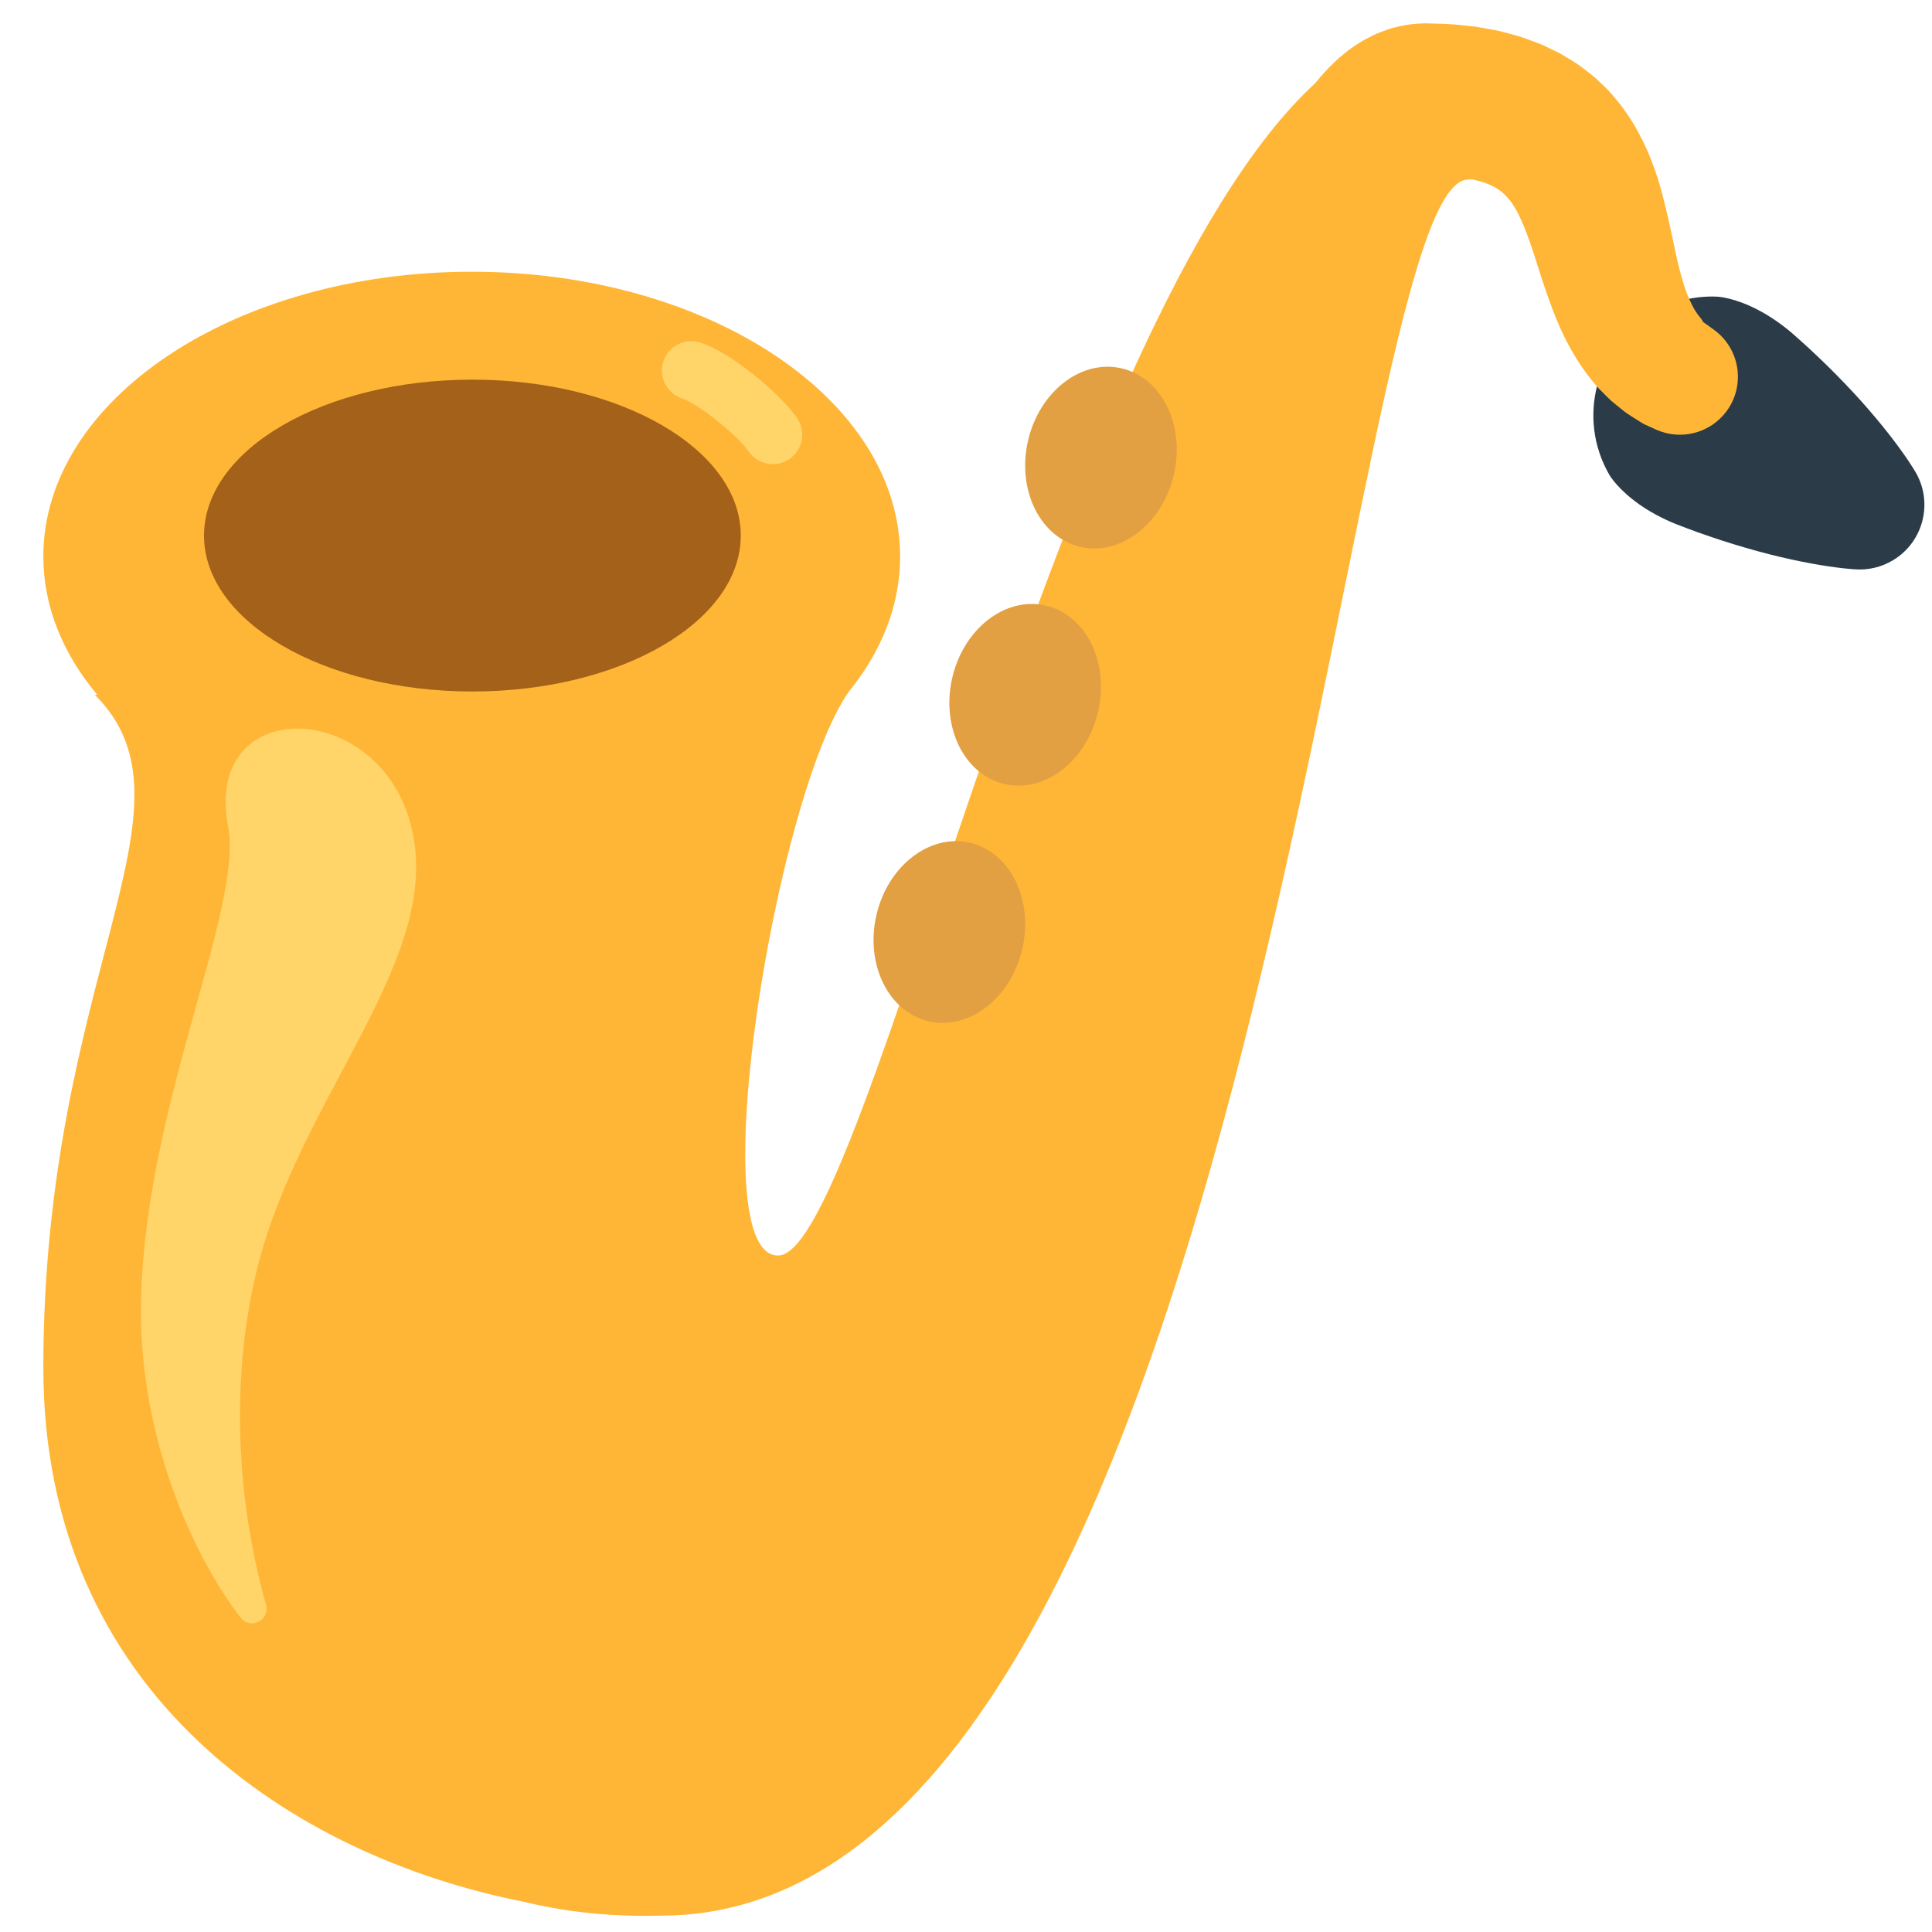
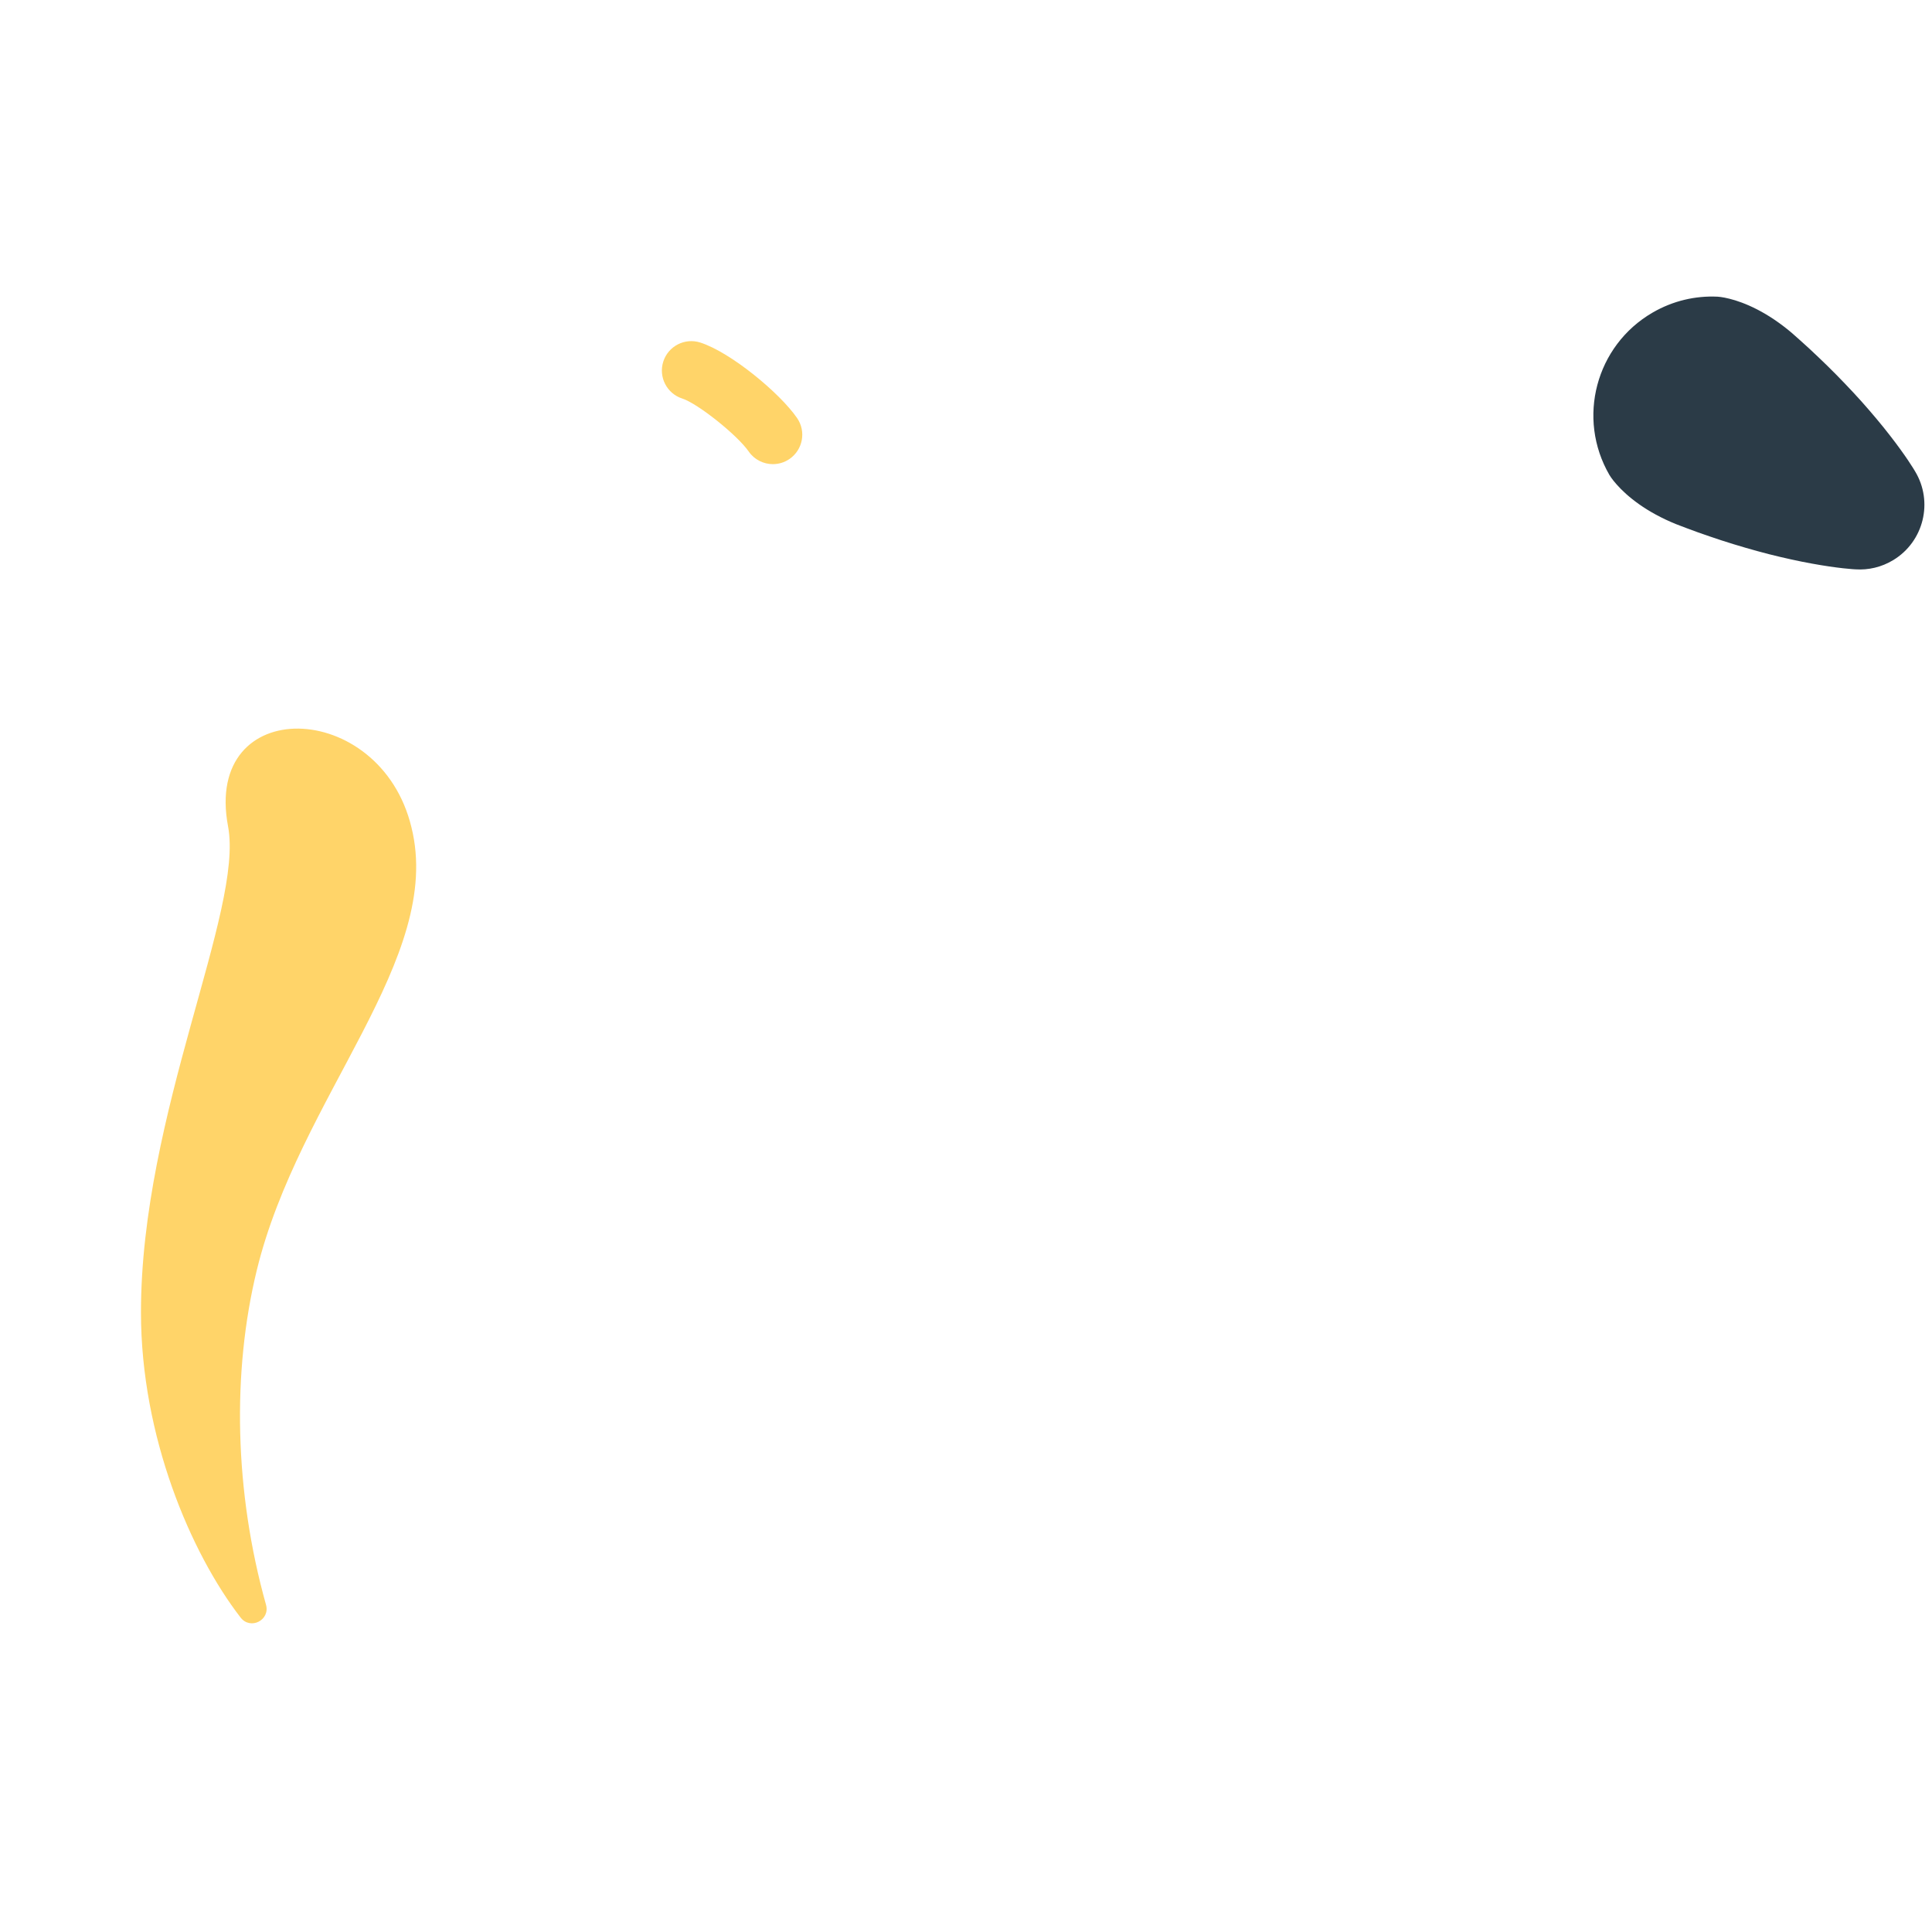
<svg xmlns="http://www.w3.org/2000/svg" version="1.1" x="0px" y="0px" viewBox="0 0 512 512" enable-background="new 0 0 512 512" xml:space="preserve">
  <g id="Layer_2">
    <path fill="#2B3B47" d="M455.18,78.623c0,0,1.222,0.056,3.125,0.541c1.914,0.468,4.507,1.369,7.378,2.848   c2.872,1.476,6.014,3.544,9.125,6.18c1.552,1.324,3.099,2.785,4.702,4.218c1.575,1.48,3.177,2.98,4.751,4.527   c1.568,1.556,3.139,3.108,4.643,4.705c1.526,1.56,2.976,3.183,4.394,4.728c1.395,1.583,2.744,3.111,3.99,4.617   c1.255,1.49,2.417,2.94,3.475,4.301c2.12,2.717,3.816,5.098,4.97,6.82c0.568,0.876,1.014,1.565,1.318,2.034   c0.294,0.486,0.451,0.745,0.451,0.745c4.907,8.099,2.319,18.643-5.78,23.55c-3.12,1.89-6.597,2.667-9.98,2.447   c0,0-0.302-0.019-0.869-0.056c-0.557-0.053-1.373-0.13-2.413-0.228c-2.06-0.227-4.956-0.629-8.345-1.252   c-1.697-0.308-3.519-0.668-5.421-1.091c-1.911-0.407-3.891-0.897-5.939-1.402c-2.025-0.543-4.134-1.077-6.224-1.709   c-2.111-0.596-4.214-1.27-6.319-1.941c-2.099-0.68-4.17-1.406-6.211-2.118c-2.013-0.758-4.023-1.455-5.915-2.218   c-3.776-1.539-7.062-3.368-9.699-5.232c-2.639-1.861-4.637-3.744-5.937-5.224c-1.311-1.463-1.925-2.521-1.925-2.521   c-8.735-15.035-3.628-34.305,11.408-43.04C443.369,79.692,449.334,78.346,455.18,78.623z" />
  </g>
  <g id="Layer_3">
-     <path fill="#FFB636" d="M454.201,87.385c0,0-0.538-0.389-1.546-1.118c-0.253-0.18-0.536-0.381-0.848-0.602   c-0.154-0.11-0.314-0.225-0.482-0.344c-0.027-0.06-0.055-0.123-0.084-0.188c-0.06-0.125-0.126-0.248-0.203-0.366   c-0.039-0.058-0.079-0.117-0.125-0.171l-0.072-0.078l-0.122-0.166c-0.172-0.234-0.355-0.473-0.552-0.713   c-0.1-0.118-0.202-0.238-0.307-0.362c-0.088-0.145-0.177-0.292-0.269-0.443c-0.184-0.299-0.38-0.598-0.593-0.898   c-0.172-0.367-0.369-0.728-0.579-1.091c-0.806-1.537-1.623-3.549-2.46-6.311c-0.858-2.749-1.645-6.252-2.523-10.496   c-0.936-4.234-1.92-9.209-3.579-14.957c-0.789-2.854-1.946-5.95-3.279-9.138c-1.481-3.236-3.152-6.588-5.503-9.917   c-0.587-0.828-1.132-1.664-1.782-2.474c-0.661-0.808-1.334-1.611-2.017-2.408c-0.344-0.397-0.68-0.799-1.038-1.187l-1.135-1.126   c-0.765-0.745-1.546-1.477-2.334-2.202c-0.804-0.702-1.661-1.338-2.503-1.997c-0.854-0.631-1.693-1.338-2.582-1.879l-2.675-1.658   l-1.352-0.807c-0.452-0.251-0.904-0.46-1.359-0.689c-1.809-0.862-3.677-1.849-5.471-2.455l-2.726-0.999   c-0.453-0.157-0.917-0.339-1.362-0.47l-1.327-0.37l-2.659-0.718c-0.888-0.236-1.783-0.478-2.623-0.616   c-1.708-0.329-3.42-0.617-5.124-0.906c-3.267-0.345-6.588-0.765-9.636-0.778c-0.775-0.023-1.548-0.047-2.319-0.07l-1.154-0.031   l-0.144-0.004l-1.591,0.06l-0.059,0.004l-0.236,0.017l-0.471,0.035l-1.02,0.081c-1.097,0.132-2.198,0.312-3.286,0.54   c-0.544,0.115-1.084,0.241-1.619,0.378l-0.799,0.213c-0.283,0.077-0.391,0.126-0.595,0.192c-0.725,0.249-1.445,0.513-2.158,0.791   c-1.491,0.55-2.654,1.179-3.886,1.829c-1.281,0.658-2.238,1.329-3.287,2.024c-1.08,0.704-1.908,1.389-2.786,2.094   c-0.424,0.351-0.882,0.716-1.264,1.064l-1.114,1.044c-1.963,1.887-3.62,3.725-5.04,5.508   C280.358,84.65,229.78,332.724,206.199,332.724c-20.672,0-0.467-122.263,18.783-149.472l0,0   c8.65-10.65,13.562-22.838,13.562-35.789c0-41.671-50.828-75.453-113.528-75.453S11.488,105.792,11.488,147.463   c0,13.31,5.192,25.812,14.293,36.668h-0.643c29.891,29.891-13.65,74.191-13.65,178.361c0,86.62,66.38,129.56,127.667,141.57   c11.034,2.685,23.029,3.958,36.028,3.603c160.027,0,179.87-460.077,213.886-460.077c0.4,0,0.795-0.01,1.187-0.03   c1.729,0.379,3.252,0.835,4.467,1.377c2.224,0.961,3.485,1.954,5.038,3.717c0.776,0.834,1.509,2.078,2.285,3.404   c0.743,1.467,1.463,3.049,2.195,4.91c1.463,3.656,2.786,7.984,4.223,12.513c1.479,4.521,3.12,9.27,5.205,13.883   c2.078,4.607,4.727,9.031,7.633,12.751c0.751,0.928,1.483,1.819,2.209,2.657c0.794,0.817,1.569,1.594,2.318,2.33   c0.377,0.364,0.746,0.721,1.108,1.071c0.391,0.325,0.773,0.643,1.146,0.953c0.753,0.607,1.472,1.186,2.154,1.736   c0.175,0.136,0.347,0.269,0.517,0.401c0.203,0.139,0.403,0.276,0.6,0.412c0.399,0.264,0.786,0.52,1.161,0.768   c0.755,0.489,1.468,0.935,2.133,1.339c0.333,0.2,0.654,0.392,0.962,0.576c0.191,0.089,0.374,0.174,0.55,0.256   c0.347,0.16,0.662,0.306,0.944,0.436c1.134,0.513,1.739,0.786,1.739,0.786l0.026,0.015c6.518,2.952,14.427,1.019,18.782-5.005   C462.624,101.966,461.079,92.358,454.201,87.385z" />
-   </g>
+     </g>
  <g id="Layer_4">
-     <ellipse fill="#A36119" cx="125.19" cy="141.931" rx="71.121" ry="41.321" />
-   </g>
+     </g>
  <g id="Layer_5">
    <path fill="#FFD469" d="M37.357,347.777c0-52.686,27.299-106.552,23.079-128.786c-6.629-35.171,40.357-33.983,48.603,0.263   c8.63,34.807-29.776,71.277-40.998,117.413c-6.574,27.028-5.924,58.673,2.453,88.604c1.144,4.089-4.129,6.761-6.727,3.403   C50.572,411.623,37.357,380.676,37.357,347.777z M209.245,121.621c3.542-2.446,4.431-7.301,1.985-10.844   c-4.604-6.667-17.603-17.42-25.648-20.001c-4.096-1.313-8.489,0.942-9.804,5.042c-1.315,4.099,0.942,8.489,5.042,9.804   c4.08,1.309,14.596,9.691,17.581,14.015c1.513,2.191,3.946,3.366,6.421,3.366C206.349,123.002,207.893,122.555,209.245,121.621z" />
  </g>
  <g id="Layer_6">
-     <path fill="#E2A042" d="M270.931,251.416c-2.987,13.071-14.069,21.687-24.752,19.246c-10.683-2.441-16.923-15.016-13.936-28.087   c2.987-13.071,14.069-21.687,24.752-19.246C267.679,225.771,273.918,238.345,270.931,251.416z M277.086,160.464   c-10.683-2.441-21.765,6.175-24.752,19.246c-2.987,13.071,3.252,25.645,13.936,28.087c10.683,2.441,21.765-6.175,24.752-19.246   S287.77,162.906,277.086,160.464z M297.177,97.6c-10.683-2.441-21.765,6.175-24.752,19.246   c-2.987,13.071,3.252,25.645,13.936,28.087s21.765-6.175,24.752-19.246C314.1,112.616,307.861,100.041,297.177,97.6z" />
-   </g>
+     </g>
</svg>